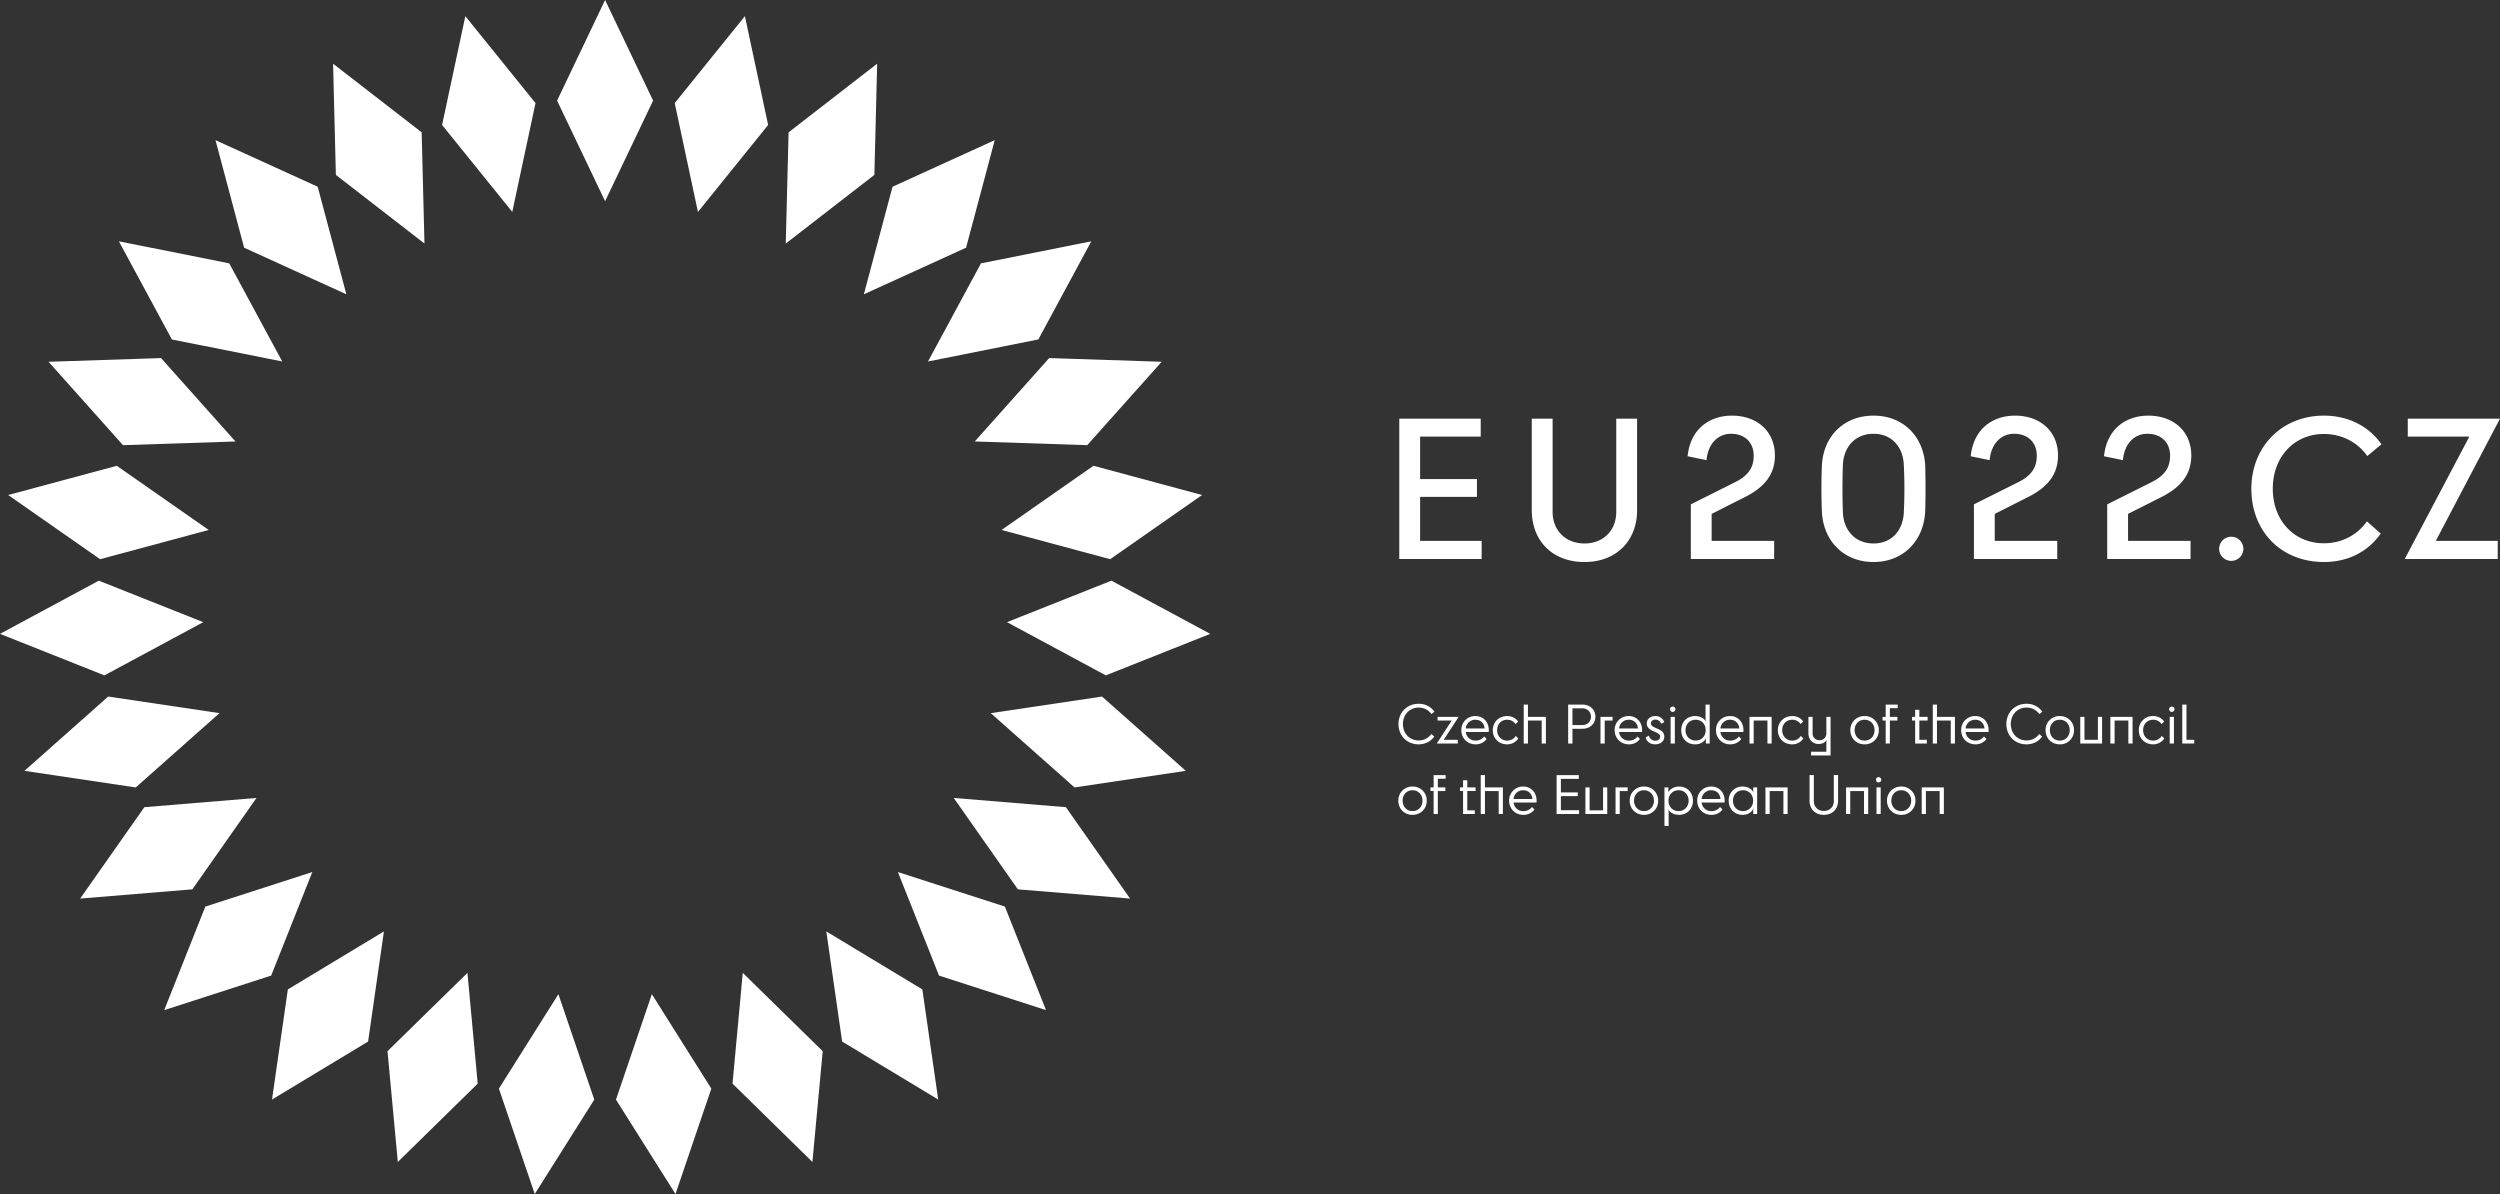
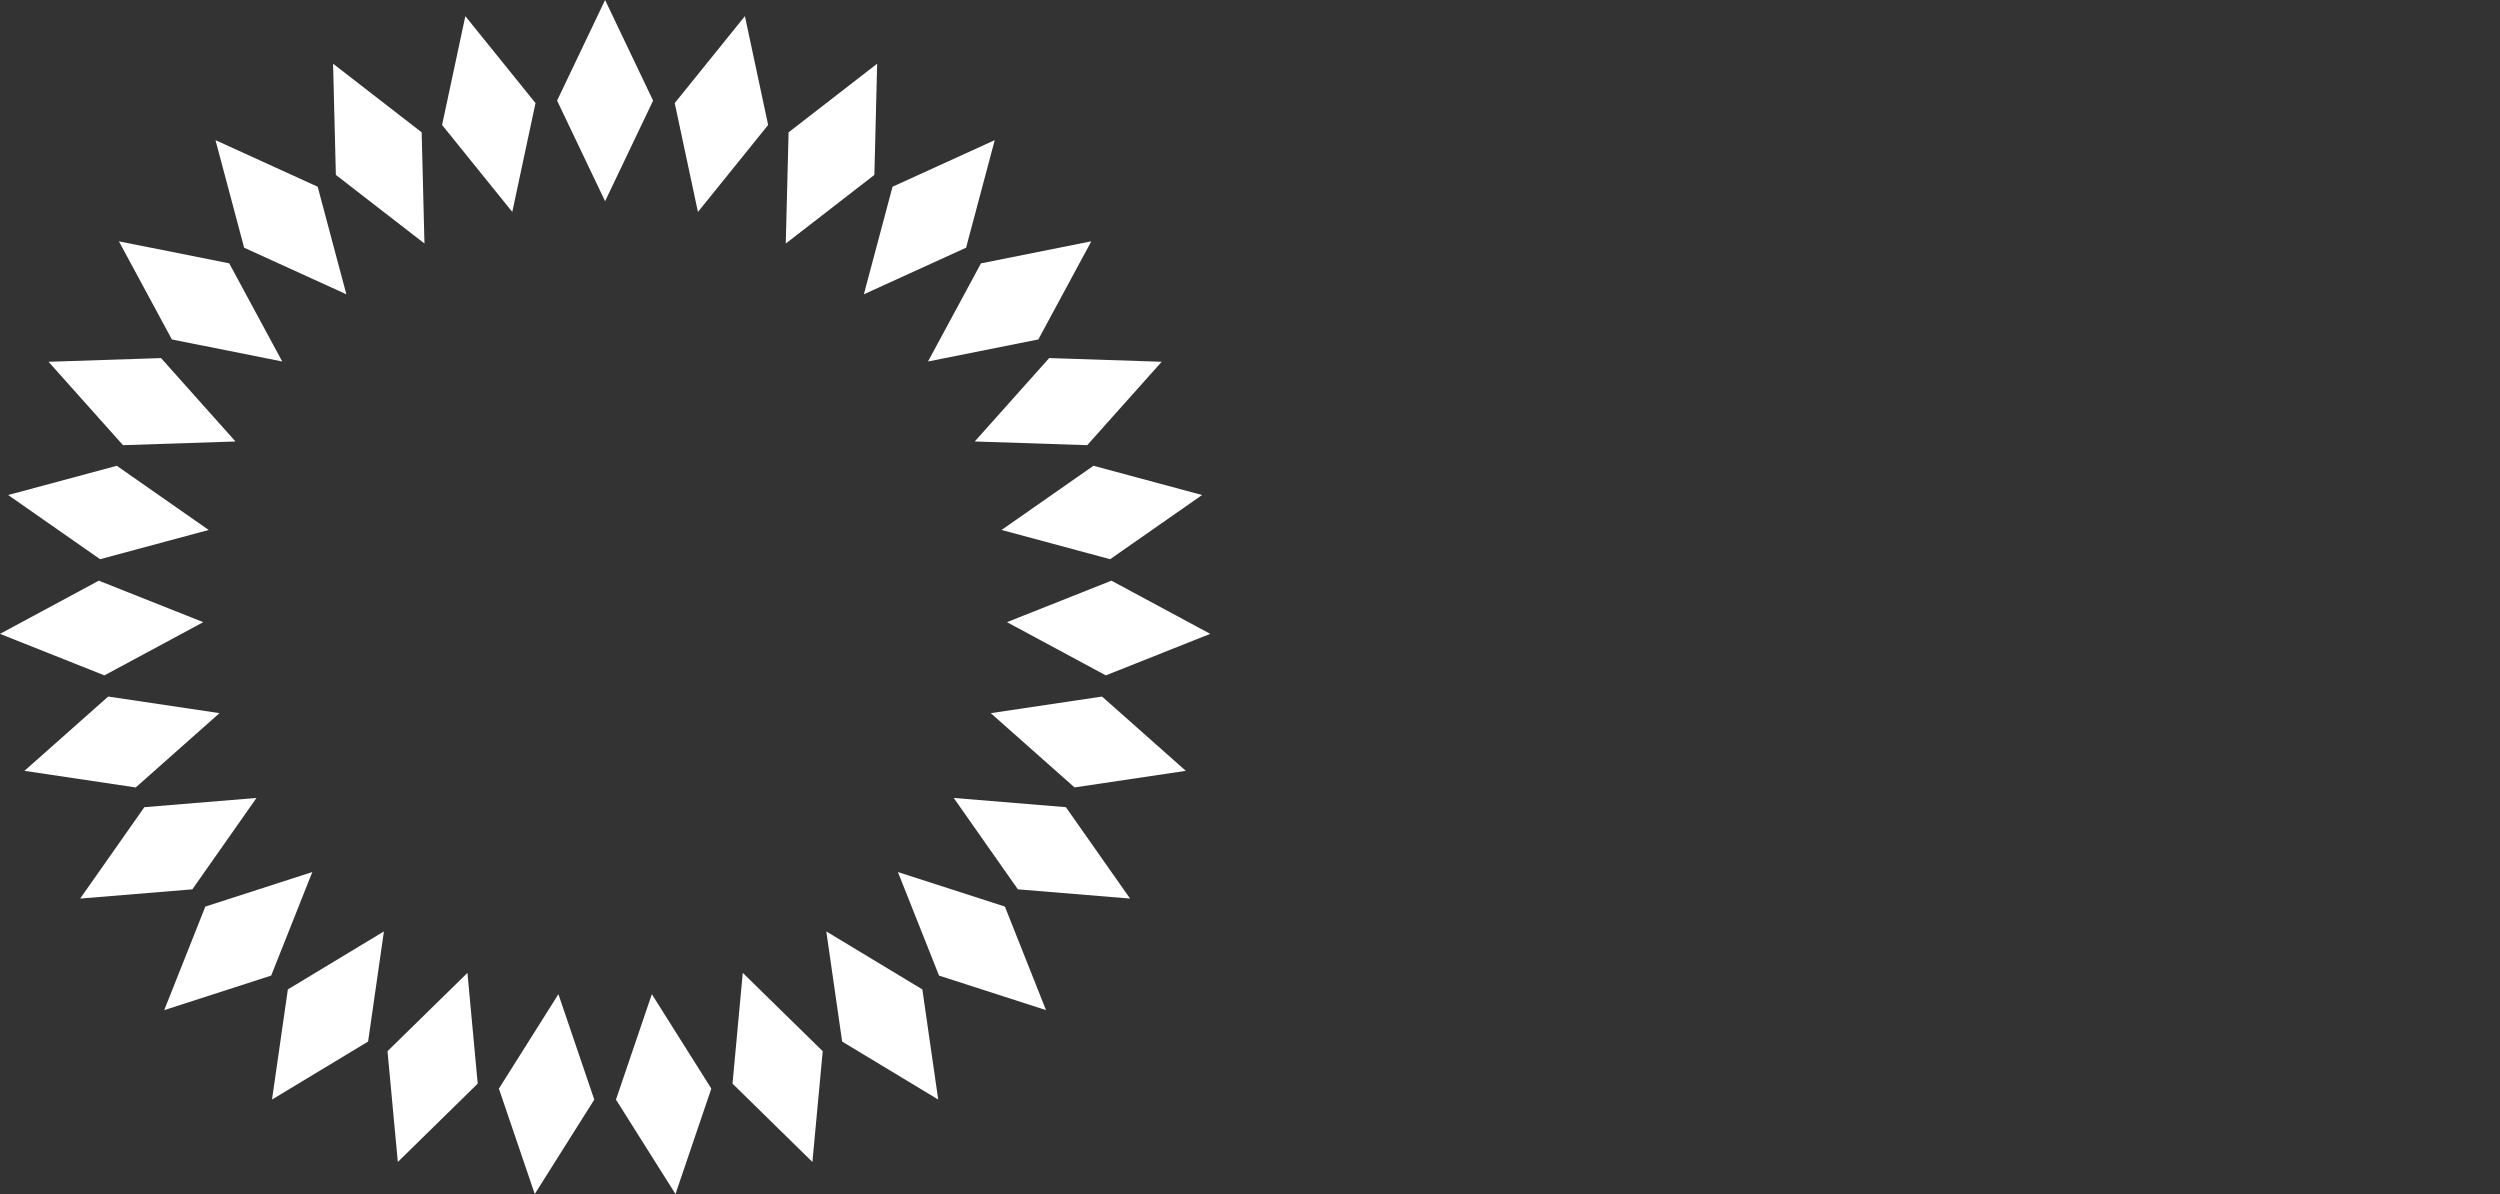
<svg xmlns="http://www.w3.org/2000/svg" width="134" height="64" fill="none">
  <rect width="100%" height="100%" fill="#333333" stroke="none" />
-   <path d="M103.004 43.631h.225V42.4h.737v1.232h.225v-1.427h-1.187v1.427zm-1.098-.156c-.31 0-.531-.239-.531-.559 0-.322.221-.559.531-.559.309 0 .534.237.534.56 0 .32-.225.558-.534.558zm0-1.315a.74.74 0 00-.763.756c0 .434.321.76.763.76a.74.74 0 00.762-.76.74.74 0 00-.762-.756zm-1.212-.506a.139.139 0 00-.144.139.14.14 0 00.144.145.142.142 0 100-.284zm-.113 1.977h.224v-1.427h-.224v1.427zm-1.633 0h.224V42.4h.738v1.232h.226v-1.427h-1.188v1.427zm-.655-.69c0 .312-.223.526-.536.526-.315 0-.535-.214-.535-.526v-1.396h-.23v1.374c0 .445.299.757.765.757.467 0 .765-.312.765-.757v-1.374h-.23v1.396zm-3.664.69h.225V42.4h.737v1.232h.225v-1.427h-1.187v1.427zm-1.206-.156c-.305 0-.537-.239-.537-.559 0-.322.232-.559.537-.559.32 0 .544.237.544.56 0 .32-.225.558-.544.558zm.55-1.168c0 .073.003.112.004.153h-.005c-.065-.155-.27-.3-.557-.3a.73.73 0 00-.757.756c0 .434.294.76.752.76.28-.003.492-.145.562-.331h.005c-.001.044-.005.091-.005.155v.131h.211v-1.427h-.21v.103zm-2.767.518a.513.513 0 01.521-.468c.278 0 .473.198.489.468h-1.01zm.525-.665a.737.737 0 00-.76.756c0 .434.322.76.761.76.249 0 .453-.1.594-.287l-.132-.133a.564.564 0 01-.458.22.516.516 0 01-.53-.462h1.23a.833.833 0 00.006-.098c0-.43-.29-.756-.711-.756zm-1.757 1.315c-.315 0-.544-.236-.544-.559 0-.322.229-.559.544-.559.307 0 .537.237.537.56 0 .322-.23.558-.537.558zm.031-1.315c-.276 0-.484.13-.58.292h-.008c.005-.042.008-.083.008-.15v-.098h-.21v2.067h.224v-.723c0-.073-.003-.114-.008-.15h.008c.079.166.295.277.554.277.44 0 .75-.32.75-.759 0-.436-.307-.756-.738-.756zm-1.888 1.315c-.31 0-.532-.239-.532-.559 0-.322.221-.559.532-.559.308 0 .535.237.535.56 0 .32-.227.558-.535.558zm0-1.315a.741.741 0 00-.764.756c0 .434.321.76.764.76a.74.74 0 00.761-.76.74.74 0 00-.761-.756zm-1.523 1.471h.224v-1.23h.424v-.197h-.648v1.427zm-.67-.197h-.72v-1.23h-.226v1.427h1.171v-1.427h-.224v1.23zm-2.26-.76h.904v-.2h-.904v-.728h.96v-.2h-1.19v2.085h1.204v-.203h-.974v-.753zm-2.538.15a.511.511 0 01.521-.467c.278 0 .472.198.489.468h-1.01zm.523-.664a.738.738 0 00-.76.756c0 .434.324.76.763.76.247 0 .453-.1.594-.287l-.132-.133a.566.566 0 01-.458.22.516.516 0 01-.53-.462h1.23a.855.855 0 00.005-.098c0-.43-.29-.756-.712-.756zm-2.056-.615h-.225v2.086h.225V42.4h.737v1.232h.225v-1.427h-.963v-.659zm-.946.279h-.226v.38h-.165v.195h.165v1.232h.628v-.197h-.402v-1.035h.445v-.195h-.445v-.38zm-1.804.38h-.17v.195h.17v1.232h.225V42.4h.403v-.195h-.403v-.464h.42v-.195h-.645v.66zm-1.132 1.271c-.309 0-.531-.239-.531-.559 0-.322.222-.559.531-.559.31 0 .535.237.535.56 0 .32-.224.558-.535.558zm0-1.315a.74.74 0 00-.761.756c0 .434.32.76.761.76.44 0 .763-.326.763-.76a.74.74 0 00-.763-.756zm41.484-2.506v-1.888h-.225v2.086h.642v-.198h-.417zm-.785-1.78a.14.14 0 00-.143.14.14.14 0 00.143.144.142.142 0 100-.284zm-.112 1.978h.225v-1.427h-.225v1.427zm-.89-.156c-.312 0-.537-.24-.537-.56 0-.325.225-.558.537-.558.201 0 .355.094.451.233l.141-.139a.72.72 0 00-.592-.291.743.743 0 00-.768.756c0 .434.315.76.768.76a.71.71 0 00.6-.318l-.139-.133a.54.54 0 01-.461.25zm-2.292.156h.227V38.62h.737v1.232h.225v-1.427h-1.189v1.427zm-.668-.198h-.721v-1.229h-.224v1.427h1.169v-1.427h-.224v1.23zm-2.043.042c-.311 0-.532-.24-.532-.56 0-.322.221-.558.532-.558.309 0 .533.236.533.559 0 .32-.224.559-.533.559zm0-1.315a.74.74 0 00-.763.756c0 .434.32.76.763.76a.74.74 0 00.761-.76.74.74 0 00-.761-.756zm-1.784-.454c.287 0 .537.134.688.348l.161-.13a1.023 1.023 0 00-.849-.423c-.619 0-1.079.464-1.079 1.087s.448 1.087 1.079 1.087c.359 0 .655-.161.837-.417l-.154-.136a.827.827 0 01-.683.344c-.485 0-.842-.372-.842-.878s.357-.882.842-.882zm-3.265 1.118a.511.511 0 01.521-.467c.278 0 .472.197.489.467h-1.01zm.523-.664a.738.738 0 00-.76.756c0 .434.324.76.763.76a.714.714 0 00.593-.288l-.132-.133a.566.566 0 01-.458.22.515.515 0 01-.529-.462h1.229a.74.74 0 00.005-.097c0-.431-.289-.756-.711-.756zm-2.057-.615h-.224v2.086h.224V38.62h.738v1.232h.224v-1.427h-.962v-.659zm-1.17 2.086h.626v-.198h-.401V38.62h.444v-.195h-.444v-.381h-.225v.381h-.166v.195h.166v1.232zm-1.355 0V38.62h.404v-.195h-.404v-.464h.421v-.195h-.645v.66h-.168v.194h.168v1.232h.224zm-1.356-.156c-.309 0-.532-.24-.532-.56 0-.322.223-.558.532-.558.31 0 .535.236.535.559 0 .32-.225.559-.535.559zm0-1.315a.74.74 0 00-.762.756c0 .434.321.76.762.76a.742.742 0 00.763-.76.74.74 0 00-.763-.756zm-2.468 1.496c.266 0 .386-.126.416-.206h.01a1.62 1.62 0 00-.006.142v.48h-.82v.198h1.045v-2.066h-.225v.879c0 .22-.153.37-.369.37a.353.353 0 01-.368-.37v-.879h-.225v.882c0 .33.225.57.542.57zm-1.41-.181c-.312 0-.537-.24-.537-.56 0-.325.225-.558.537-.558.2 0 .355.094.451.233l.14-.139a.716.716 0 00-.591-.291c-.44 0-.769.322-.769.756s.316.76.769.76a.71.71 0 00.6-.318l-.139-.133a.538.538 0 01-.461.25zm-2.065-1.076h.737v1.232h.225v-1.427h-1.187v1.427h.225V38.62zm-1.264-.042c.28 0 .473.197.49.467h-1.01a.51.51 0 01.52-.467zm.007 1.318c.247 0 .453-.1.593-.287l-.132-.133a.57.57 0 01-.46.22.515.515 0 01-.528-.462h1.23a1.59 1.59 0 00.005-.097c0-.431-.29-.756-.712-.756a.738.738 0 00-.76.756c0 .434.325.76.764.76zm-1.856-.203a.534.534 0 01-.54-.556c0-.323.231-.559.54-.559.316 0 .54.236.54.559 0 .32-.224.556-.54.556zm.547-.111h.009a.968.968 0 00-.009.153v.117h.208v-2.086h-.223v.729c0 .075.003.113.007.153h-.01c-.09-.167-.318-.267-.551-.267-.45 0-.748.32-.748.756 0 .44.295.76.746.76.252 0 .472-.11.571-.315zm-1.773-1.424a.143.143 0 00.144-.145.142.142 0 00-.144-.139.14.14 0 00-.145.14.14.14 0 00.145.144zm-.114 1.694h.227v-1.427h-.227v1.427zm-.821-1.282c.158 0 .267.097.312.225l.17-.092a.49.49 0 00-.487-.322c-.263 0-.451.166-.451.389 0 .214.13.32.315.403l.179.08c.149.067.22.134.22.234 0 .14-.106.214-.255.214a.341.341 0 01-.343-.272l-.178.095c.046.2.218.372.508.372.3 0 .492-.17.492-.409 0-.208-.127-.32-.312-.403l-.192-.086c-.146-.067-.213-.125-.213-.23 0-.115.094-.198.235-.198zm-1.42.008c.278 0 .471.197.489.467h-1.01a.511.511 0 01.52-.467zm.598 1.031l-.132-.133a.566.566 0 01-.458.22.516.516 0 01-.53-.462h1.23a.859.859 0 00.005-.097c0-.431-.29-.756-.712-.756a.738.738 0 00-.76.756c0 .434.325.76.764.76a.714.714 0 00.593-.288zm-2.116.243h.226v-1.23h.422v-.197h-.648v1.427zm-.985-.988h-.518v-.898h.518c.285 0 .475.187.475.45 0 .257-.19.448-.475.448zm.712-.45c0-.375-.285-.648-.69-.648h-.77v2.086h.23v-.79h.54c.405 0 .69-.275.69-.648zm-3.615-.648h-.227v2.086h.227V38.62h.737v1.232h.225v-1.427h-.962v-.659zm-.517 1.813l-.137-.133a.543.543 0 01-.461.25c-.312 0-.537-.24-.537-.56 0-.325.225-.558.537-.558a.53.53 0 01.45.233l.14-.139a.713.713 0 00-.59-.291c-.44 0-.769.322-.769.756s.316.76.769.76a.705.705 0 00.598-.318zm-2.294-1c.277 0 .471.196.488.466h-1.01a.511.511 0 01.522-.467zm.598 1.03l-.132-.133a.566.566 0 01-.458.22.516.516 0 01-.53-.462h1.23a.859.859 0 00.005-.097c0-.431-.29-.756-.712-.756a.738.738 0 00-.76.756c0 .434.325.76.764.76a.714.714 0 00.593-.288zm-2.63-1.184v.195h.759l-.804 1.232h1.128v-.198h-.755l.8-1.229h-1.129zm-1.016 1.471c.36 0 .655-.161.837-.417l-.155-.136a.827.827 0 01-.682.344c-.486 0-.842-.372-.842-.878s.356-.882.842-.882c.286 0 .537.134.688.348l.16-.13a1.024 1.024 0 00-.848-.423c-.62 0-1.08.464-1.08 1.087s.449 1.087 1.08 1.087zM134 22.439h-4.943v.963h3.3l-3.463 6.56h4.984v-.972h-3.319L134 22.439zm-9.438.822c.964 0 1.818.452 2.325 1.184l.76-.632c-.658-.943-1.754-1.535-3.085-1.535-2.244 0-3.889 1.655-3.889 3.923 0 2.267 1.585 3.922 3.889 3.922 1.331 0 2.385-.581 3.046-1.524l-.741-.653c-.508.723-1.341 1.174-2.305 1.174-1.594 0-2.741-1.214-2.741-2.93 0-1.695 1.147-2.929 2.741-2.929zm-4.967 5.508a.65.65 0 00-.65.642c0 .361.295.652.65.652.355 0 .65-.29.65-.652a.65.65 0 00-.65-.642zm-3.765-2.117c1.044-.522 1.624-1.204 1.624-2.237 0-1.284-.945-2.137-2.305-2.137-1.127 0-2.213.642-2.375 2.177l1.015.21c.07-.852.588-1.414 1.309-1.414.771 0 1.219.492 1.219 1.174 0 .632-.285 1.073-1.026 1.435l-2.344 1.173v2.93h4.466v-.973h-3.35v-1.445l1.767-.893zm-7.145 0c1.046-.522 1.624-1.204 1.624-2.237 0-1.284-.943-2.137-2.304-2.137-1.126 0-2.214.642-2.375 2.177l1.015.21c.071-.852.589-1.414 1.309-1.414.772 0 1.218.492 1.218 1.174 0 .632-.283 1.073-1.024 1.435l-2.346 1.173v2.93h4.467v-.973h-3.351v-1.445l1.767-.893zm-6.64.803c-.039.973-.648 1.675-1.624 1.675-.984 0-1.604-.702-1.643-1.675-.03-.853-.03-1.676 0-2.528.04-.974.659-1.676 1.643-1.676.976 0 1.585.702 1.624 1.675a25.38 25.38 0 010 2.529zm-1.624-5.177c-1.614 0-2.72 1.134-2.77 2.739-.03.792-.03 1.555 0 2.347.05 1.606 1.156 2.76 2.77 2.76 1.604 0 2.712-1.154 2.772-2.76.02-.792.02-1.555 0-2.347-.06-1.605-1.168-2.739-2.772-2.739zm-6.91 4.374c1.046-.522 1.624-1.204 1.624-2.237 0-1.284-.943-2.137-2.305-2.137-1.127 0-2.213.642-2.376 2.177l1.016.21c.072-.852.59-1.414 1.31-1.414.772 0 1.218.492 1.218 1.174 0 .632-.285 1.073-1.026 1.435l-2.344 1.173v2.93h4.466v-.973h-3.35v-1.445l1.767-.893zm-6.88.783c0 1.003-.7 1.695-1.704 1.695-1.006 0-1.707-.692-1.707-1.695v-4.996h-1.117v4.905c0 1.626 1.088 2.78 2.824 2.78 1.725 0 2.821-1.154 2.821-2.78V22.44h-1.117v4.996zm-10.513-.803h3.046v-.953h-3.046v-2.277h3.248v-.963h-4.365v7.524h4.415v-.973h-3.298v-2.358z" fill="#fff" />
  <path fill-rule="evenodd" clip-rule="evenodd" d="M41.172 6.699L39.927.865l-3.762 4.661 1.245 5.834 3.762-4.661zm5.843-3.284l-4.747 3.678-.151 5.96 4.749-3.678.15-5.96m4.766 9.862l1.536-5.765-5.478 2.497-1.537 5.765 5.479-2.497zm-2.042 6.098l5.914-1.18 2.84-5.26-5.913 1.18-2.84 5.26zm2.506 4.288l6.03.198 3.99-4.47-6.029-.199-3.99 4.47m1.437 4.744l5.82 1.567 4.927-3.44-5.821-1.568-4.926 3.44m.29 4.943l5.298 2.852 5.596-2.225-5.296-2.851-5.598 2.224zm-.87 4.876l4.49 3.982 5.965-.889-4.49-3.982-5.965.89zM51.12 42.77l3.438 4.898 6.014.495-3.44-4.898-6.012-.495zm-2.992 3.972l2.204 5.55 5.734 1.85-2.204-5.55-5.734-1.85zm-3.838 3.182l.849 5.903 5.149 3.108-.85-5.903-5.148-3.108zm-5.027 8.159l4.282 4.198.553-5.937-4.285-4.198-.55 5.937m-6.247.856L36.206 64l1.921-5.651-3.188-5.061-1.923 5.651m-6.276-.59L28.663 64l3.19-5.061-1.923-5.651-3.188 5.06m-5.972-2.004l.553 5.937 4.282-4.198-.55-5.937-4.285 4.198m-6.19 2.591l5.15-3.108.848-5.903-5.149 3.108-.849 5.903m-3.574-10.342l-2.204 5.55 5.734-1.852 2.204-5.55-5.734 1.852zm2.742-5.823l-6.011.495-3.44 4.898 6.013-.495 3.438-4.898zm-1.984-4.546L5.8 37.335l-4.49 3.982 5.965.89 4.49-3.983zm-.869-4.876l-5.599-2.224L0 33.975 5.596 36.2l5.299-2.852zm.291-4.942l-4.927-3.44-5.822 1.567 4.928 3.44 5.821-1.567m1.436-4.743l-3.991-4.47-6.03.198 3.992 4.47 6.029-.198m2.505-4.288l-2.84-5.26-5.914-1.18 2.84 5.26 5.915 1.18zm3.438-3.601l-1.537-5.765-5.478-2.497 1.536 5.765 5.479 2.497zm4.186-2.721l-.15-5.96-4.748-3.678.149 5.96 4.75 3.678m5.951-7.527L24.942.866l-1.246 5.833 3.762 4.66 1.245-5.833zM32.433 0L29.86 5.393l2.573 5.392 2.573-5.392L32.433 0z" fill="#fff" />
</svg>